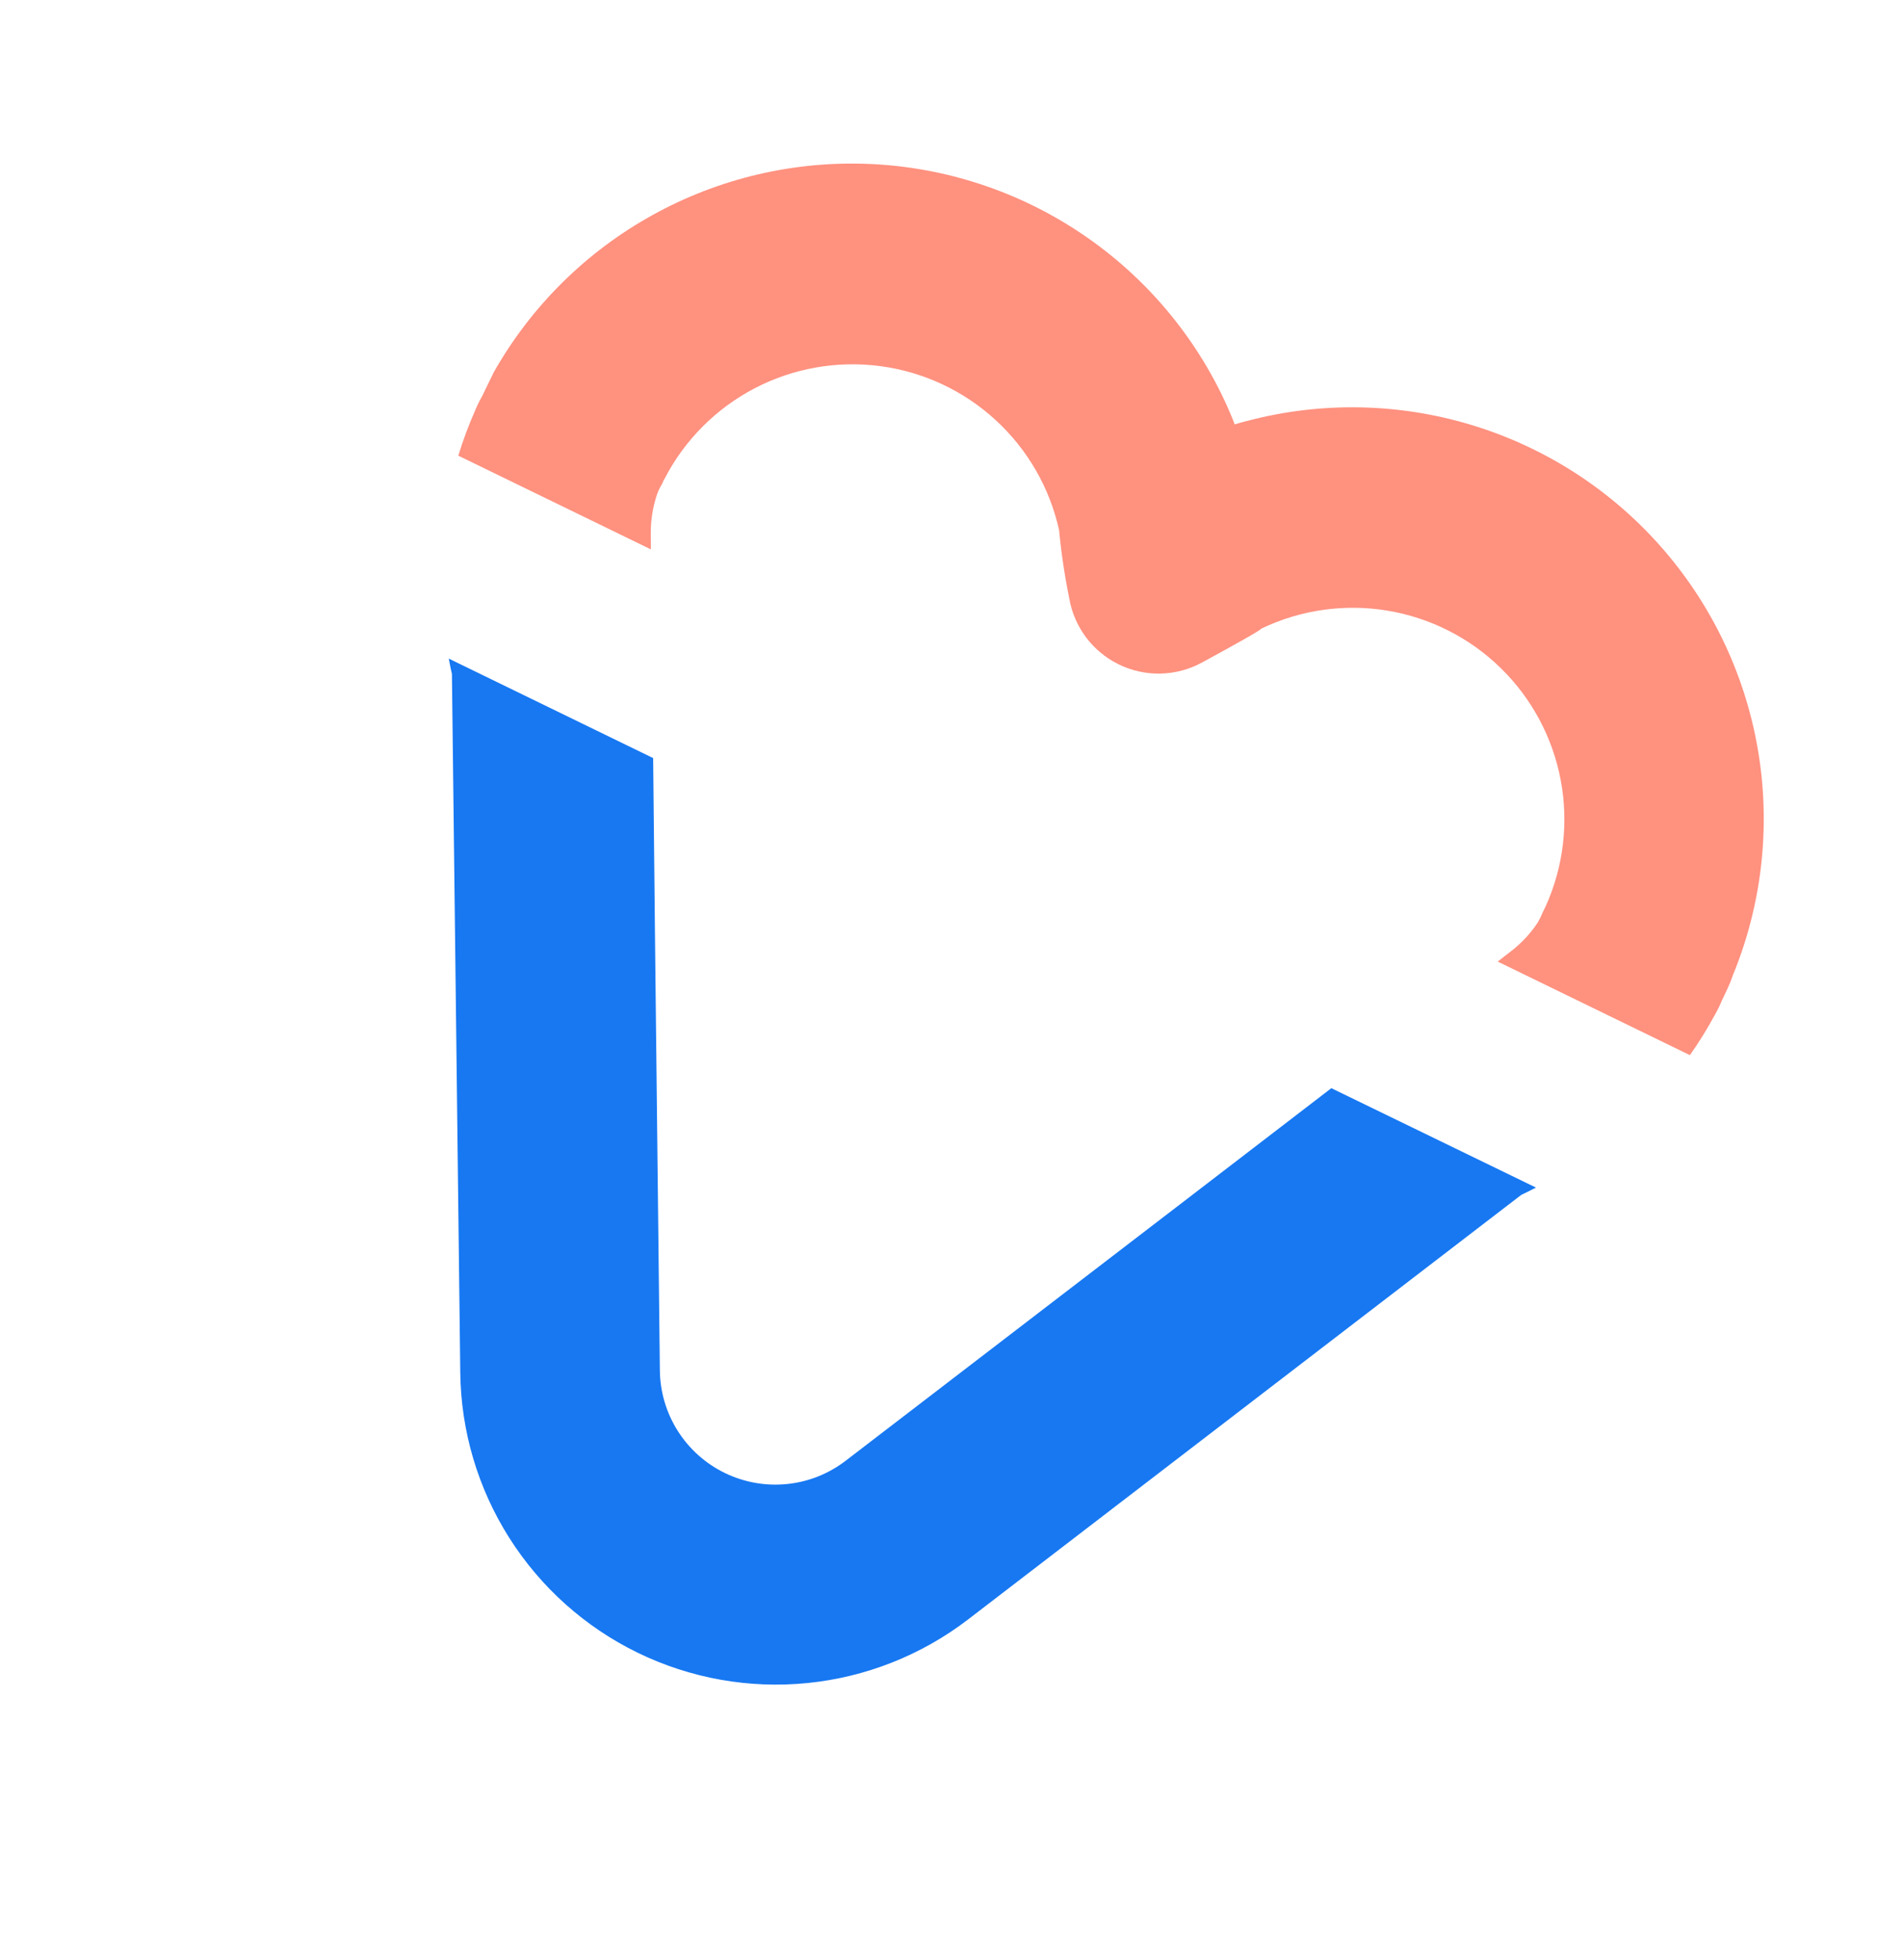
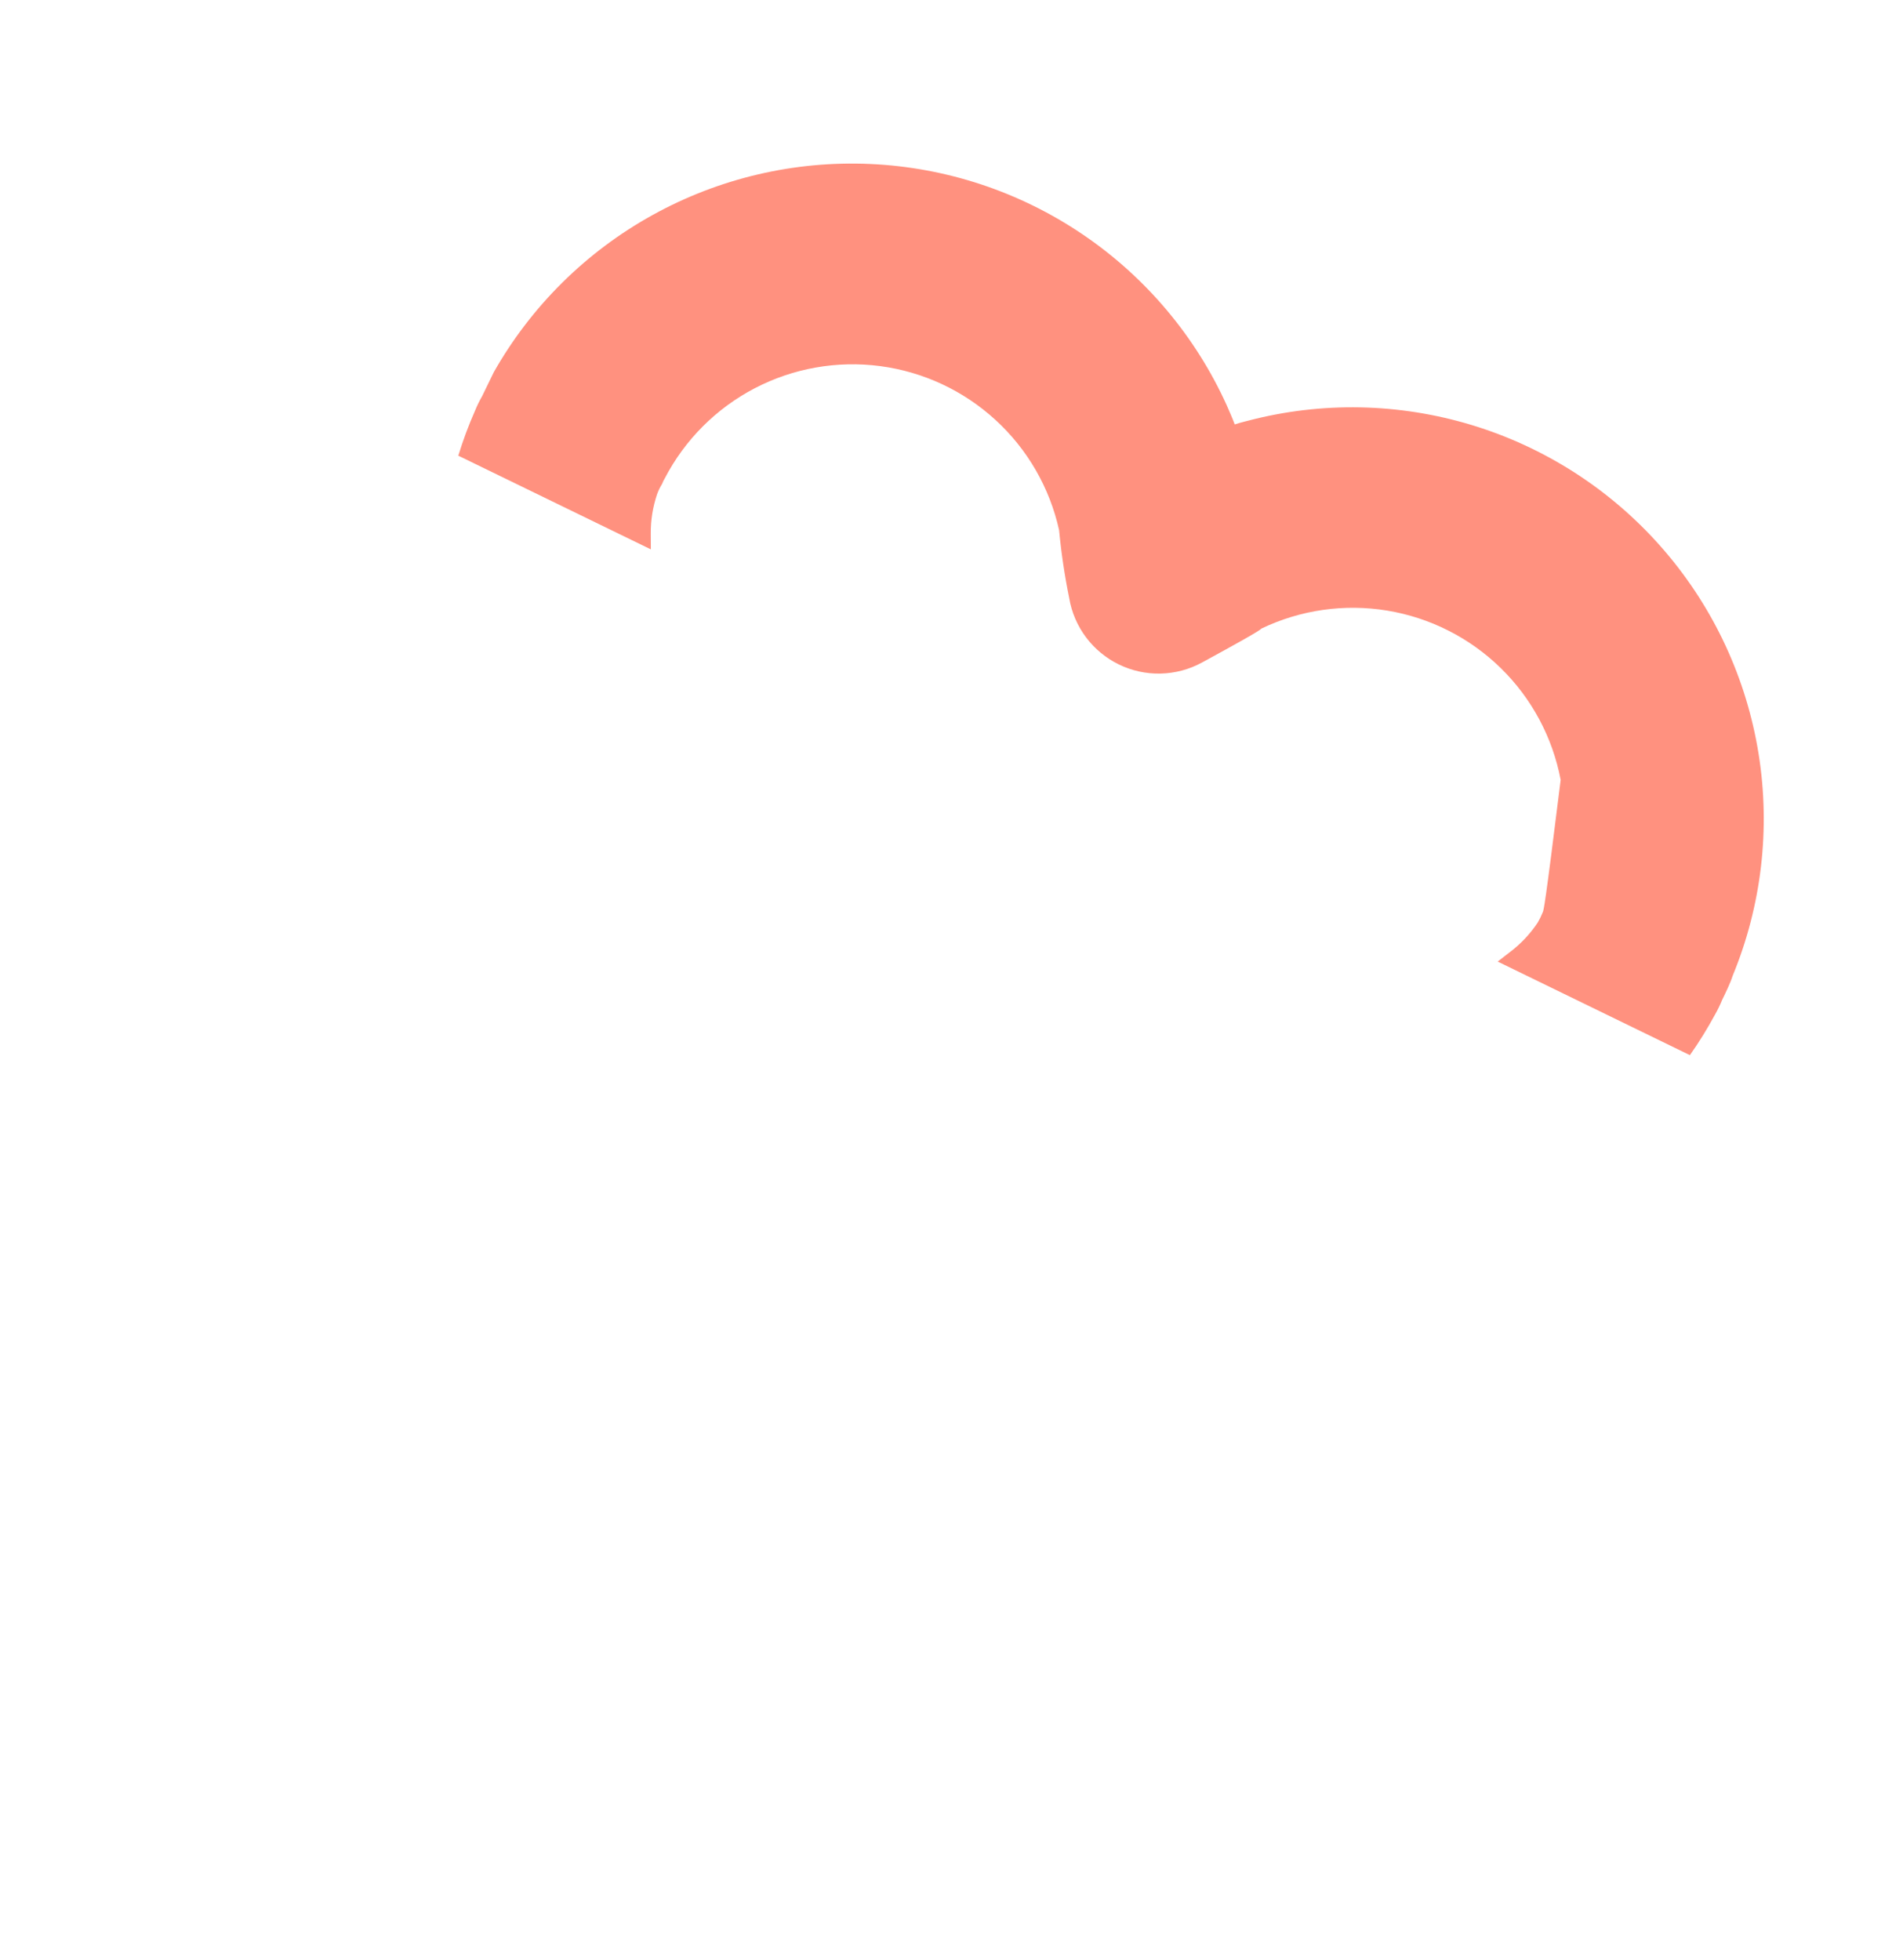
<svg xmlns="http://www.w3.org/2000/svg" width="67" height="69" viewBox="0 0 67 69" fill="none">
-   <path d="M16.136 16.044L22.915 19.343L22.912 18.797C22.907 18.32 22.984 17.845 23.137 17.393C23.183 17.268 23.242 17.148 23.312 17.035C23.337 16.967 23.369 16.902 23.406 16.841C24.111 15.484 25.217 14.377 26.573 13.67C27.93 12.963 29.471 12.691 30.987 12.89C32.503 13.09 33.921 13.751 35.048 14.785C36.176 15.818 36.958 17.174 37.288 18.667C37.364 19.47 37.483 20.268 37.644 21.058C37.728 21.559 37.931 22.032 38.236 22.439C38.54 22.845 38.937 23.173 39.393 23.395C39.85 23.618 40.353 23.728 40.86 23.716C41.368 23.705 41.866 23.573 42.312 23.331C43.44 22.716 44.376 22.198 44.408 22.133C45.784 21.472 47.331 21.251 48.837 21.498C50.344 21.746 51.738 22.45 52.831 23.516C53.924 24.582 54.663 25.959 54.947 27.459C55.232 28.959 55.049 30.51 54.423 31.902C54.388 31.973 54.351 32.049 54.314 32.126C54.265 32.249 54.206 32.369 54.139 32.484C53.874 32.882 53.544 33.233 53.162 33.521L52.73 33.856L59.497 37.151C59.821 36.692 60.116 36.214 60.383 35.72C60.478 35.553 60.562 35.38 60.634 35.202C60.769 34.926 60.921 34.614 61.003 34.356C62.022 31.884 62.338 29.178 61.915 26.538C61.492 23.897 60.346 21.425 58.605 19.396C56.864 17.366 54.595 15.858 52.049 15.038C49.504 14.219 46.781 14.119 44.183 14.751C43.941 14.815 43.705 14.867 43.471 14.943C43.387 14.713 43.288 14.497 43.189 14.267C42.086 11.832 40.329 9.75 38.115 8.251C35.901 6.752 33.316 5.894 30.645 5.774C27.973 5.653 25.321 6.274 22.981 7.568C20.641 8.861 18.704 10.777 17.386 13.103C17.254 13.373 17.114 13.662 16.974 13.95C16.878 14.116 16.794 14.289 16.722 14.467C16.495 14.98 16.3 15.507 16.136 16.044Z" fill="#FF917F" />
-   <path d="M46.873 38.314L41.846 42.173L29.775 51.431C29.176 51.892 28.46 52.176 27.708 52.252C26.956 52.328 26.198 52.193 25.518 51.862C24.839 51.531 24.265 51.018 23.861 50.379C23.457 49.74 23.239 49.002 23.232 48.246L23.061 33.029L22.996 26.692L15.8 23.189C15.837 23.367 15.865 23.548 15.911 23.723L16.205 48.324C16.228 50.387 16.825 52.402 17.929 54.145C19.033 55.888 20.6 57.29 22.455 58.193C24.31 59.096 26.38 59.465 28.433 59.258C30.485 59.052 32.44 58.278 34.078 57.024L53.56 42.071C53.738 41.99 53.906 41.898 54.078 41.814L46.873 38.314Z" fill="#1778F2" />
+   <path d="M16.136 16.044L22.915 19.343L22.912 18.797C22.907 18.32 22.984 17.845 23.137 17.393C23.183 17.268 23.242 17.148 23.312 17.035C23.337 16.967 23.369 16.902 23.406 16.841C24.111 15.484 25.217 14.377 26.573 13.67C27.93 12.963 29.471 12.691 30.987 12.89C32.503 13.09 33.921 13.751 35.048 14.785C36.176 15.818 36.958 17.174 37.288 18.667C37.364 19.47 37.483 20.268 37.644 21.058C37.728 21.559 37.931 22.032 38.236 22.439C38.54 22.845 38.937 23.173 39.393 23.395C39.85 23.618 40.353 23.728 40.86 23.716C41.368 23.705 41.866 23.573 42.312 23.331C43.44 22.716 44.376 22.198 44.408 22.133C45.784 21.472 47.331 21.251 48.837 21.498C50.344 21.746 51.738 22.45 52.831 23.516C53.924 24.582 54.663 25.959 54.947 27.459C54.388 31.973 54.351 32.049 54.314 32.126C54.265 32.249 54.206 32.369 54.139 32.484C53.874 32.882 53.544 33.233 53.162 33.521L52.73 33.856L59.497 37.151C59.821 36.692 60.116 36.214 60.383 35.72C60.478 35.553 60.562 35.38 60.634 35.202C60.769 34.926 60.921 34.614 61.003 34.356C62.022 31.884 62.338 29.178 61.915 26.538C61.492 23.897 60.346 21.425 58.605 19.396C56.864 17.366 54.595 15.858 52.049 15.038C49.504 14.219 46.781 14.119 44.183 14.751C43.941 14.815 43.705 14.867 43.471 14.943C43.387 14.713 43.288 14.497 43.189 14.267C42.086 11.832 40.329 9.75 38.115 8.251C35.901 6.752 33.316 5.894 30.645 5.774C27.973 5.653 25.321 6.274 22.981 7.568C20.641 8.861 18.704 10.777 17.386 13.103C17.254 13.373 17.114 13.662 16.974 13.95C16.878 14.116 16.794 14.289 16.722 14.467C16.495 14.98 16.3 15.507 16.136 16.044Z" fill="#FF917F" />
</svg>